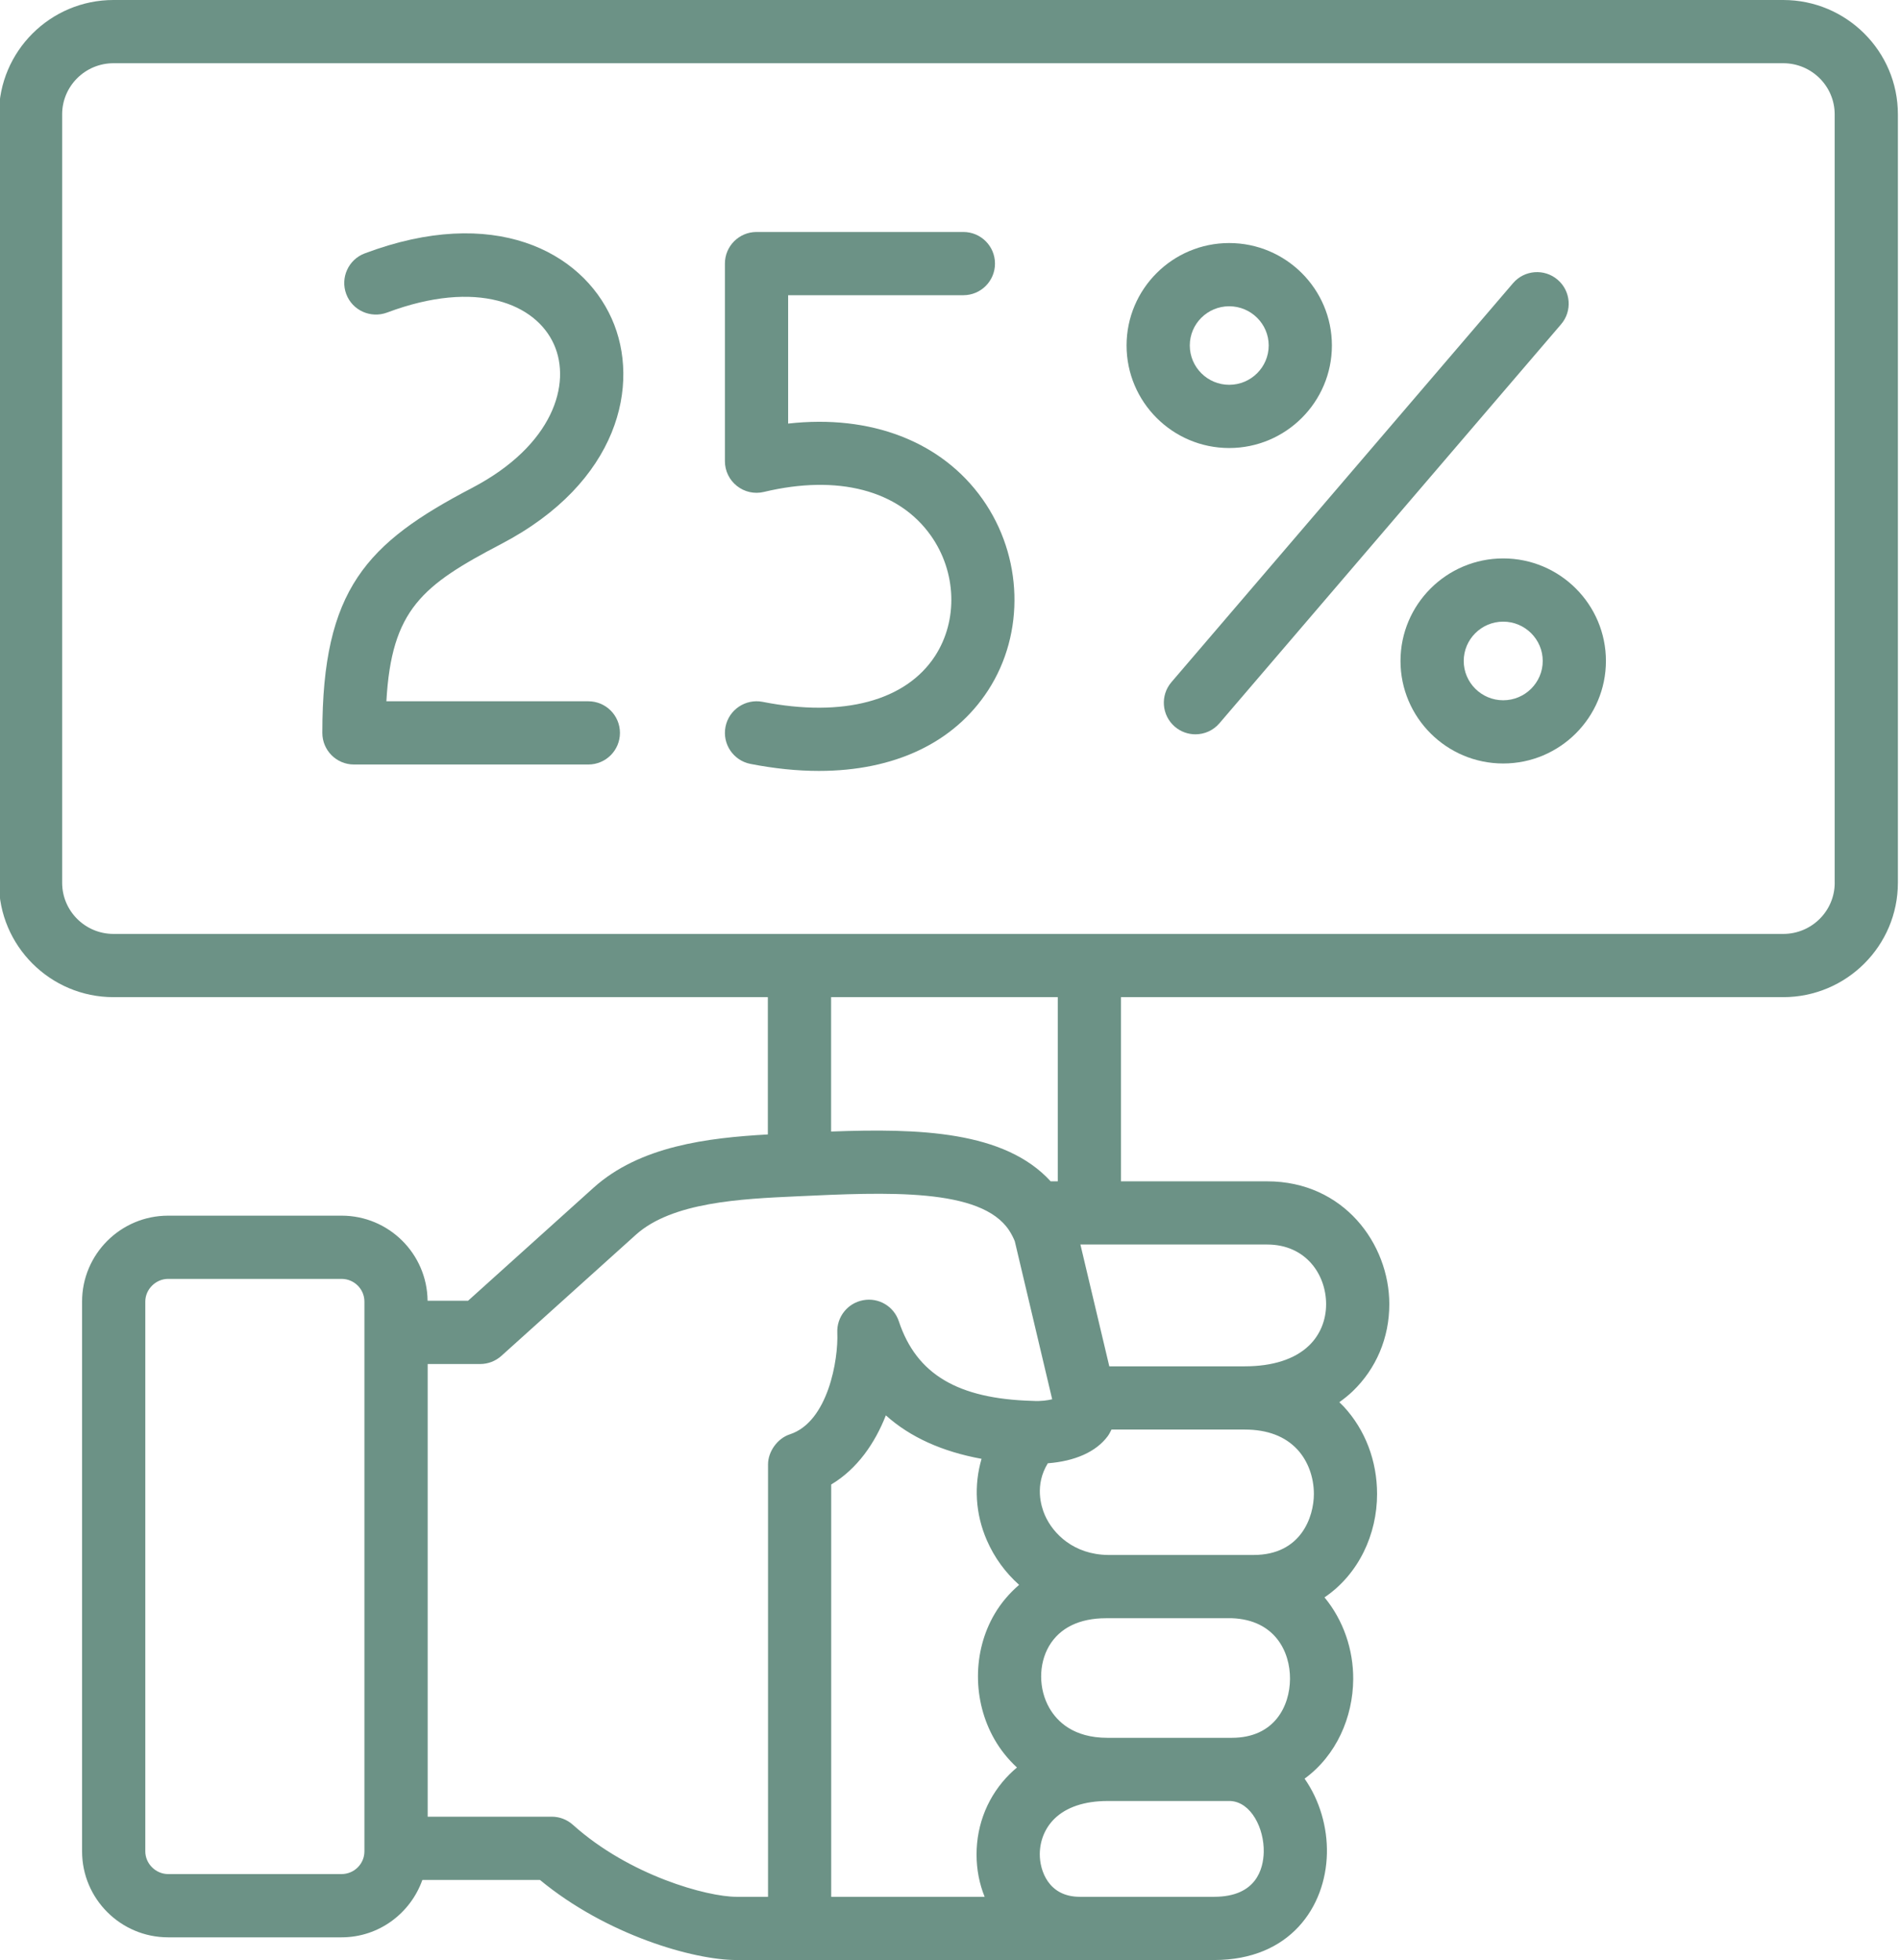
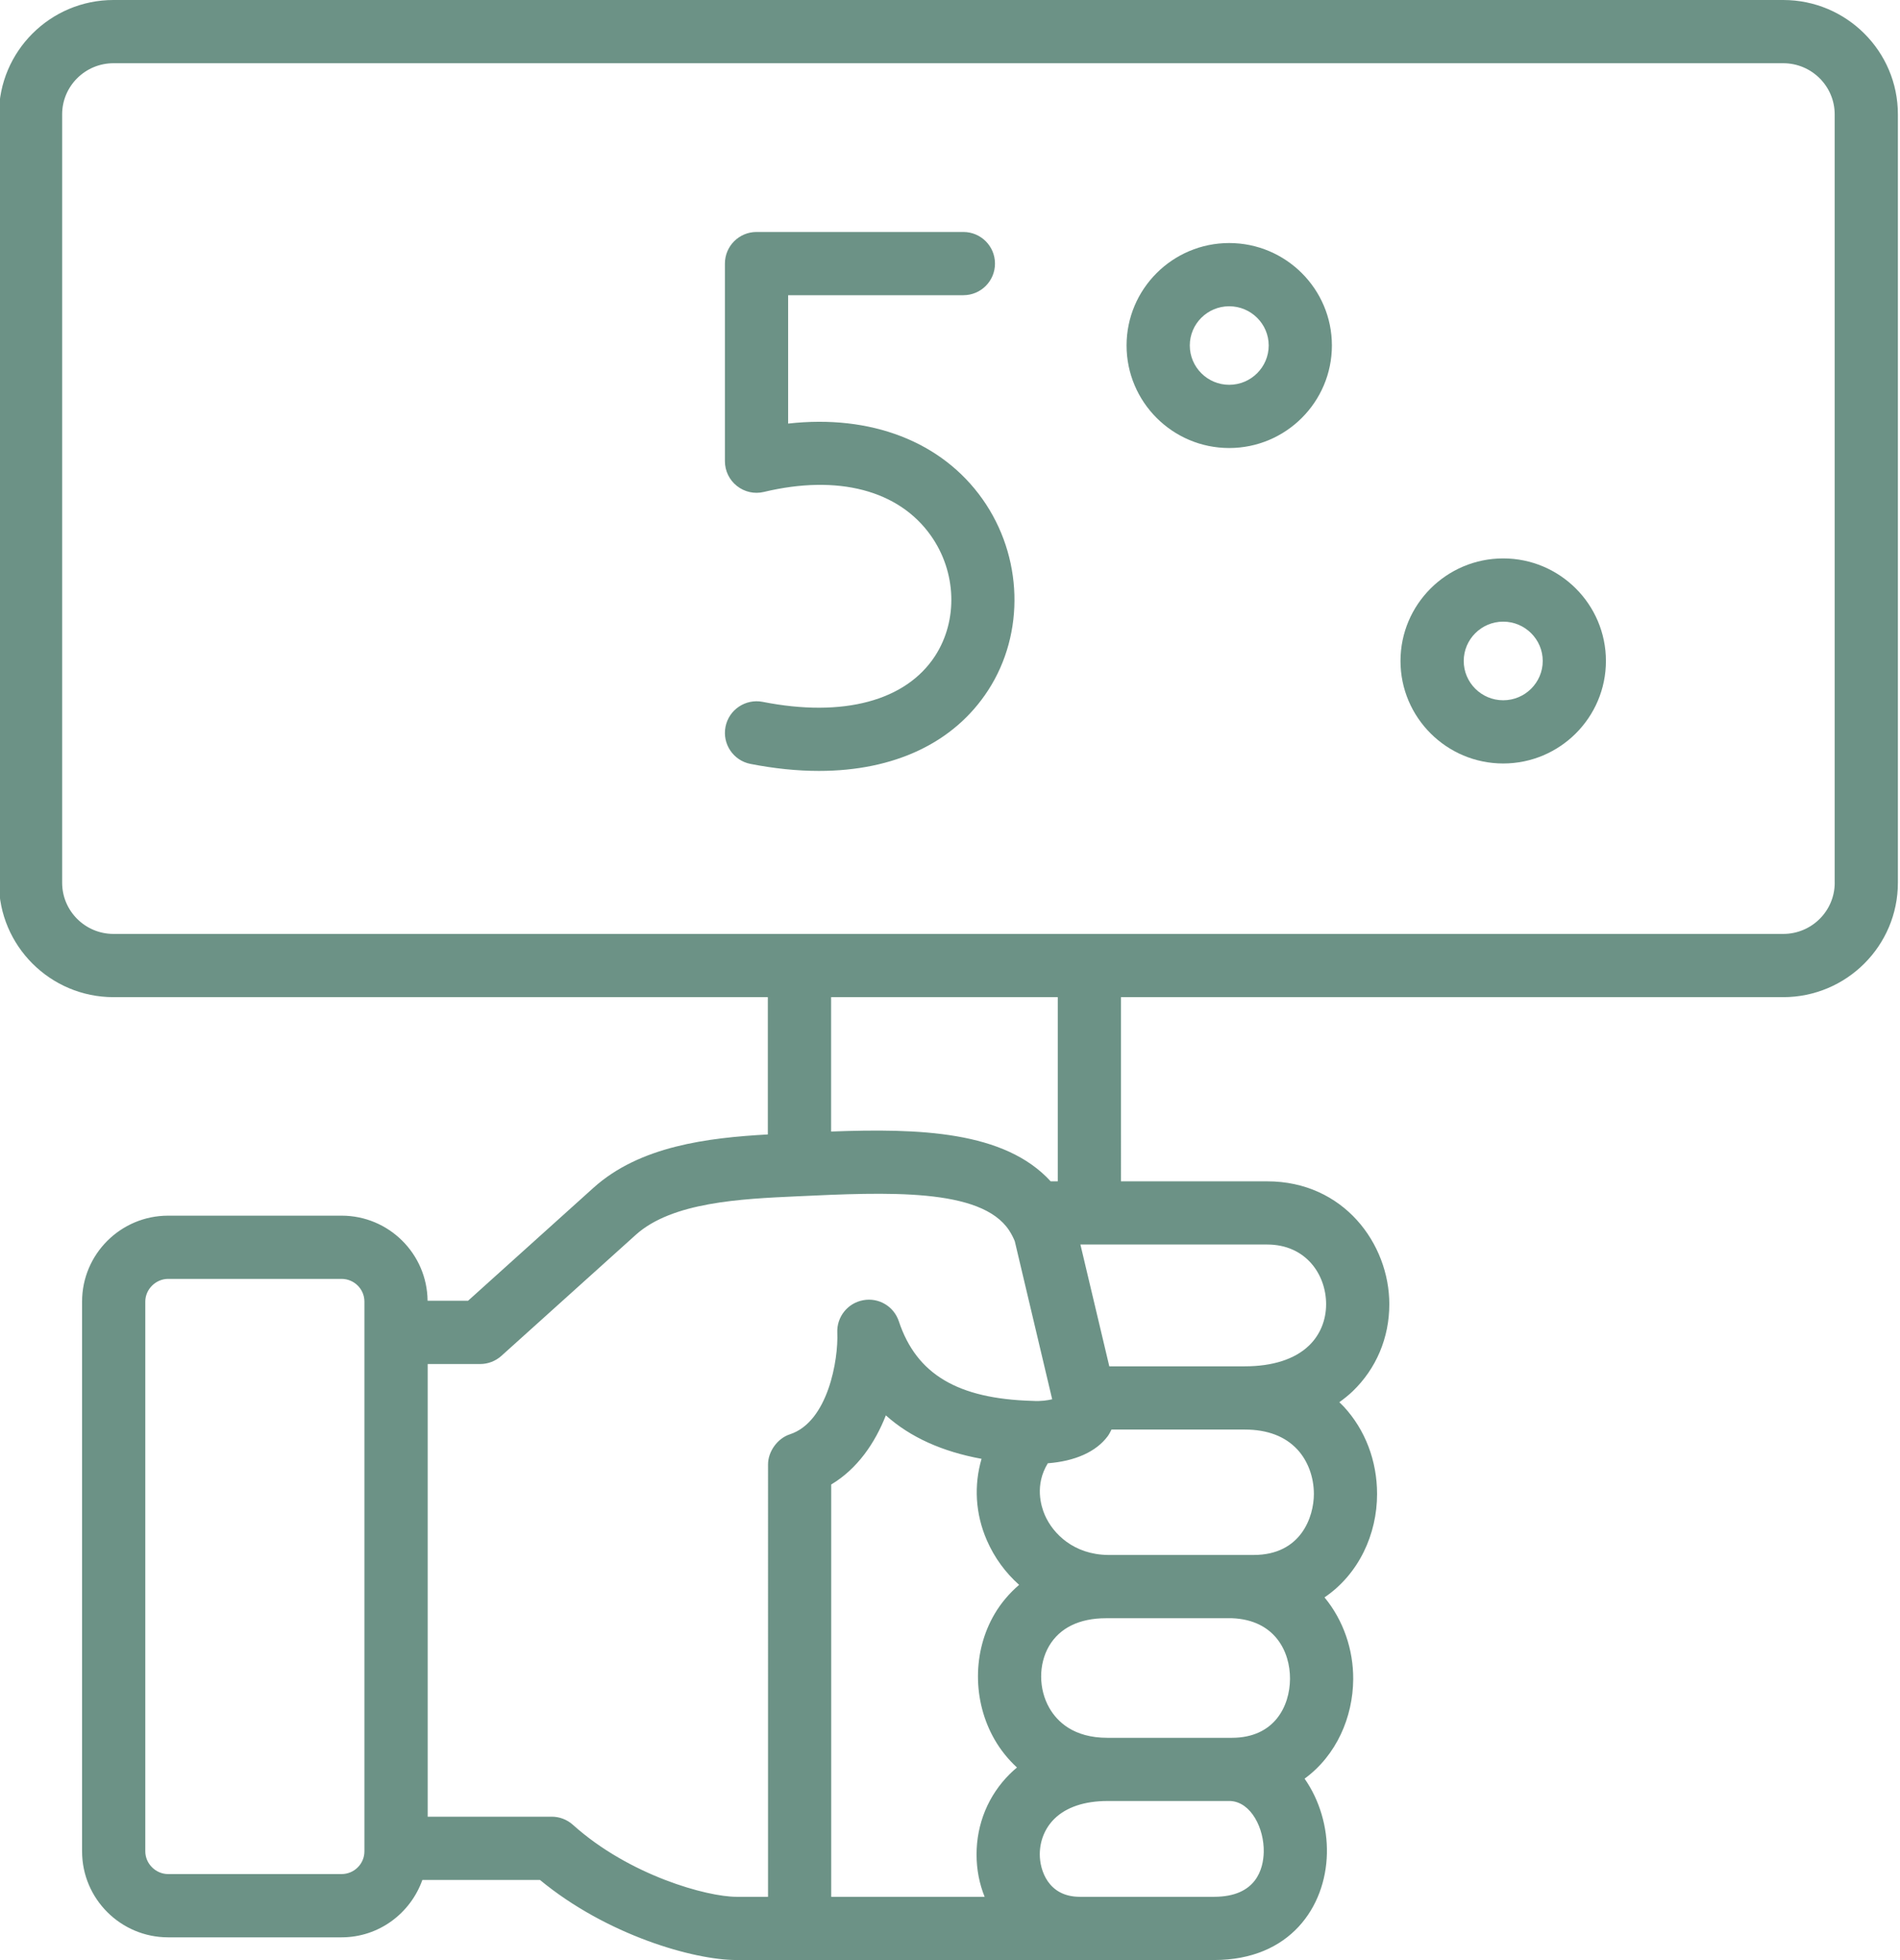
<svg xmlns="http://www.w3.org/2000/svg" fill="#6c9286" height="62" preserveAspectRatio="xMidYMid meet" version="1" viewBox="2.0 1.0 60.1 62.0" width="60.1" zoomAndPan="magnify">
  <g>
    <g>
      <g id="change1_1">
-         <path d="M51.27,9.848c-0.42-0.359-1.051-0.31-1.41,0.109L39.054,22.578 c-0.359,0.42-0.31,1.051,0.109,1.41c0.189,0.161,0.42,0.24,0.65,0.24c0.282,0,0.562-0.118,0.76-0.35 l10.807-12.621C51.739,10.838,51.69,10.207,51.27,9.848z" fill="inherit" />
        <path d="M44.13,11.928c0-1.787-1.458-3.24-3.249-3.24c-1.79,0-3.246,1.453-3.246,3.24 c0,1.789,1.456,3.244,3.246,3.244C42.673,15.172,44.13,13.717,44.13,11.928z M39.635,11.928 c0-0.684,0.559-1.24,1.246-1.24c0.689,0,1.25,0.557,1.25,1.24c0,0.685-0.56,1.244-1.25,1.244 C40.194,13.172,39.635,12.613,39.635,11.928z" fill="inherit" />
        <path d="M49.549,18.664c-1.792,0-3.249,1.455-3.249,3.244c0,1.788,1.458,3.243,3.249,3.243 c1.792,0,3.249-1.455,3.249-3.243C52.798,20.119,51.341,18.664,49.549,18.664z M49.549,23.151 c-0.689,0-1.249-0.558-1.249-1.243s0.56-1.244,1.249-1.244c0.689,0,1.25,0.559,1.25,1.244 S50.238,23.151,49.549,23.151z" fill="inherit" />
        <path d="M58.407,1H5.589c-1.998,0-3.623,1.623-3.623,3.617v24.308c0,1.994,1.625,3.617,3.623,3.617h20.699v4.343 c-1.9,0.107-4.048,0.365-5.516,1.688l-3.967,3.573h-1.28c-0.014-1.487-1.227-2.692-2.72-2.692H7.318 c-1.501,0-2.722,1.219-2.722,2.718v17.391c0,1.499,1.221,2.719,2.722,2.719h5.486 c1.183,0,2.181-0.761,2.556-1.815h3.72C21.191,62.211,23.943,63,25.292,63h15.114 c2.409,0,3.527-1.69,3.566-3.364c0.02-0.836-0.231-1.695-0.706-2.373c1.007-0.735,1.53-1.944,1.538-3.145 c0.006-0.929-0.306-1.861-0.908-2.589c1.092-0.741,1.663-2.006,1.663-3.27c0-1.048-0.374-2.029-1.053-2.764 c-0.043-0.046-0.093-0.093-0.141-0.14c0.158-0.114,0.3-0.229,0.417-0.341 c0.75-0.718,1.164-1.697,1.164-2.759c0-1.911-1.445-3.887-3.864-3.887h-4.625V32.542h20.949 c2,0,3.627-1.623,3.627-3.617V4.617C62.035,2.623,60.407,1,58.407,1z M13.527,59.562 c0,0.397-0.324,0.719-0.723,0.719H7.318c-0.392,0-0.722-0.329-0.722-0.719V42.172 c0-0.389,0.331-0.718,0.722-0.718h5.486c0.398,0,0.723,0.322,0.723,0.718V59.562z M20.121,58.722 c-0.184-0.165-0.422-0.256-0.668-0.256h-3.925V44.147h1.662c0.247,0,0.485-0.092,0.669-0.257l4.252-3.83 c1.151-1.037,3.332-1.137,5.085-1.217c2.867-0.134,5.835-0.272,6.723,1.075c0.085,0.129,0.153,0.272,0.181,0.348 l1.182,4.996c-0.135,0.032-0.339,0.068-0.621,0.051c-2.368-0.065-3.672-0.842-4.229-2.516 c-0.157-0.474-0.637-0.761-1.13-0.668c-0.491,0.091-0.839,0.529-0.817,1.027 c0.037,0.842-0.289,2.82-1.501,3.215c-0.39,0.127-0.69,0.544-0.69,0.951V61H25.292 C24.373,61,21.913,60.332,20.121,58.722z M40.973,52.188c1.355,0.054,1.837,1.058,1.832,1.918 c-0.005,0.86-0.491,1.865-1.841,1.865h-3.934c-1.072,0-1.591-0.514-1.838-0.945 c-0.342-0.597-0.345-1.384-0.008-1.959c0.338-0.575,0.96-0.879,1.801-0.879c0.015,0,0.03,0,0.045,0H40.973z M28.291,47.959c0.829-0.496,1.385-1.31,1.73-2.188c0.775,0.696,1.792,1.149,3.027,1.375 c-0.244,0.833-0.199,1.736,0.168,2.578c0.24,0.551,0.59,1.025,1.02,1.408 c-0.304,0.263-0.569,0.569-0.777,0.924c-0.699,1.19-0.699,2.747-0.002,3.964 c0.194,0.339,0.435,0.634,0.711,0.89c-0.082,0.068-0.156,0.136-0.223,0.202 c-0.68,0.673-1.055,1.577-1.055,2.549c0,0.482,0.091,0.933,0.256,1.34h-4.854V47.959z M40.406,61h-4.252 c-0.998,0-1.264-0.843-1.264-1.34c0-0.433,0.164-0.832,0.461-1.126c0.373-0.368,0.954-0.564,1.68-0.564h3.891 c0.651,0.035,1.069,0.863,1.052,1.618C41.961,60.115,41.741,61,40.406,61z M43.039,46.852 c0.331,0.358,0.521,0.871,0.521,1.406c0,0.716-0.401,1.929-1.903,1.929h-4.613 c-1.071-0.014-1.732-0.661-1.994-1.262c-0.122-0.281-0.327-0.951,0.094-1.638 c0.85-0.066,1.523-0.356,1.895-0.857c0.049-0.066,0.082-0.139,0.12-0.21h4.217 C42.092,46.221,42.651,46.434,43.039,46.852z M43.947,42.255c0,0.511-0.194,0.977-0.546,1.313 c-0.446,0.427-1.147,0.652-2.025,0.652h-4.287l-0.914-3.853h5.908C43.307,40.368,43.947,41.317,43.947,42.255z M35.459,38.368h-0.225c-1.458-1.595-4.157-1.679-6.945-1.575V32.542h7.17V38.368z M60.035,28.925 c0,0.892-0.73,1.617-1.627,1.617H5.589c-0.895,0-1.623-0.726-1.623-1.617V4.617C3.965,3.726,4.694,3,5.589,3 h52.818c0.897,0,1.627,0.726,1.627,1.617V28.925z" fill="inherit" />
-         <path d="M17.857,18.206c3.72-1.945,4.418-5.059,3.492-7.128c-0.953-2.13-3.736-3.596-7.811-2.063 c-0.517,0.194-0.779,0.771-0.585,1.288c0.194,0.518,0.772,0.775,1.288,0.585 c2.857-1.073,4.713-0.268,5.282,1.007c0.556,1.242-0.019,3.193-2.593,4.54c-3.338,1.745-4.734,3.207-4.734,7.748 c0,0.553,0.448,1,1,1h7.414c0.552,0,1-0.447,1-1s-0.448-1-1-1h-6.388C14.385,20.279,15.356,19.514,17.857,18.206z" fill="inherit" />
        <path d="M26.93,14.399v-4.061h5.543c0.552,0,1-0.447,1-1s-0.448-1-1-1h-6.543c-0.552,0-1,0.447-1,1v6.25 c0,0.307,0.14,0.596,0.381,0.785c0.24,0.19,0.553,0.26,0.852,0.188c2.339-0.56,4.266-0.057,5.282,1.382 c0.811,1.147,0.865,2.675,0.135,3.803c-0.924,1.425-2.912,1.958-5.457,1.455 c-0.539-0.105-1.067,0.246-1.174,0.788c-0.107,0.542,0.246,1.068,0.788,1.175 c0.757,0.148,1.481,0.222,2.167,0.222c2.379,0,4.274-0.885,5.354-2.553c1.171-1.808,1.099-4.236-0.18-6.045 C31.786,14.961,29.539,14.104,26.93,14.399z" fill="inherit" />
      </g>
    </g>
  </g>
</svg>